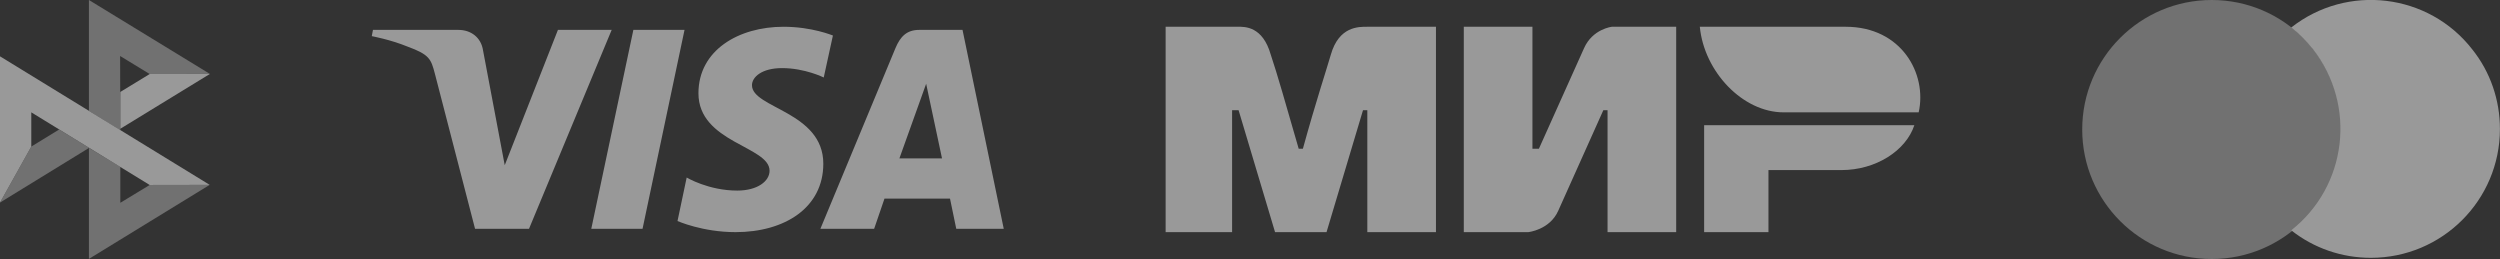
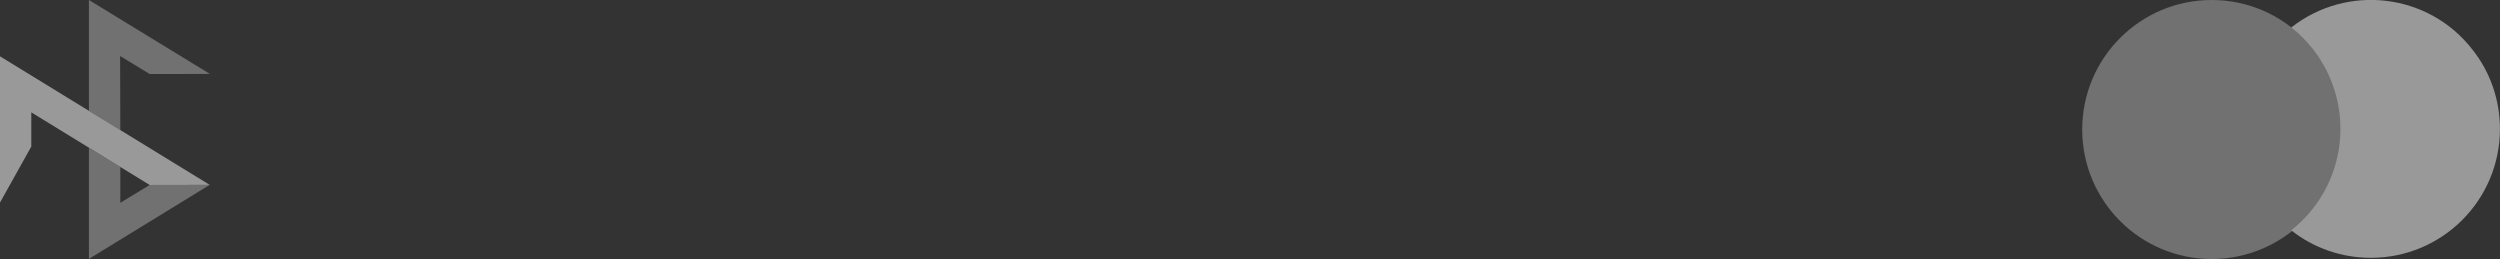
<svg xmlns="http://www.w3.org/2000/svg" width="231.657" height="24" viewBox="0 0 231.657 24" fill="none">
  <rect x="0" y="0" width="231.657" height="24" fill="#333333" stroke="none" />
  <desc>
			Created with Pixso.
	</desc>
  <defs />
  <g opacity="0.5">
-     <path id="path68" d="M11.15 8.52L13.87 6.86L19.45 6.85L11.15 11.93L11.15 8.52Z" fill="#FFFFFF" fill-opacity="1" fill-rule="nonzero" />
-     <path id="path80" d="M0 18.77L8.26 13.7L5.48 12L2.9 13.58L0 18.77Z" fill="#FFFFFF" fill-opacity="0.6" fill-rule="nonzero" />
    <path id="Vector" d="M0 5.22L0 18.77L2.9 13.58L2.9 10.41L13.87 17.14L19.43 17.13L0 5.22Z" fill="#FFFFFF" fill-opacity="1" fill-rule="nonzero" />
    <path id="Flattened" d="M13.87 17.14L11.15 18.79L11.15 15.46L8.24 13.7L8.24 23.99L19.43 17.13L13.87 17.14Z" fill="#FFFFFF" fill-opacity="0.6" fill-rule="nonzero" />
    <path id="Flattened" d="M11.15 12.07L11.13 5.19L13.87 6.86L19.45 6.85L8.24 0L8.24 10.28L11.15 12.07Z" fill="#FFFFFF" fill-opacity="0.6" fill-rule="nonzero" />
-     <path id="path3789" d="M72.6 2.48C68.45 2.48 64.72 4.65 64.72 8.64C64.72 13.23 71.31 13.54 71.31 15.82C71.31 16.79 70.19 17.66 68.32 17.66C65.64 17.66 63.63 16.45 63.63 16.45L62.78 20.48C62.78 20.48 65.08 21.51 68.16 21.51C72.71 21.51 76.29 19.25 76.29 15.17C76.29 10.34 69.68 10.03 69.68 7.9C69.68 7.14 70.59 6.31 72.47 6.31C74.59 6.31 76.33 7.18 76.33 7.18L77.18 3.29C77.16 3.29 75.26 2.48 72.6 2.48ZM34.56 2.77L34.45 3.35C34.45 3.35 36.19 3.67 37.77 4.32C39.8 5.06 39.94 5.48 40.29 6.8L44.02 21.2L49.02 21.2L56.68 2.77L51.7 2.77L46.77 15.31L44.76 4.67C44.58 3.47 43.64 2.77 42.48 2.77L34.56 2.77ZM58.69 2.77L54.79 21.2L59.54 21.2L63.43 2.77L58.69 2.77ZM85.17 2.77C84.03 2.77 83.43 3.38 82.98 4.45L76.02 21.2L81 21.2L81.96 18.4L88.03 18.4L88.61 21.2L93.01 21.2L89.19 2.77L85.17 2.77ZM85.82 7.76L87.29 14.68L83.34 14.68L85.82 7.76Z" fill="#FFFFFF" fill-opacity="1" fill-rule="nonzero" />
-     <path id="Vector" d="M114.57 2.48L108.01 2.48L108.01 21.51L114.17 21.51L114.17 10.21L114.77 10.21L118.15 21.51L122.92 21.51L126.3 10.21L126.7 10.21L126.7 21.51L133.06 21.51L133.06 2.48L126.9 2.48C126.85 2.48 126.8 2.48 126.75 2.48C125.87 2.47 124.07 2.45 123.32 5.06C122.92 6.45 121.93 9.42 120.73 13.78L120.34 13.78C119.14 9.62 118.35 6.84 117.75 5.06C117 2.44 115.37 2.47 114.68 2.48C114.64 2.48 114.6 2.48 114.57 2.48ZM142 2.48L135.64 2.48L135.64 21.51L141.61 21.51C141.61 21.51 143.6 21.31 144.39 19.53L148.57 10.21L148.96 10.21L148.96 21.51L155.32 21.51L155.32 2.48L149.36 2.48C149.36 2.48 147.57 2.68 146.78 4.47L142.6 13.78L142 13.78L142 2.48ZM171.03 2.48C176.2 2.48 178.59 6.84 177.79 10.41L165.27 10.41C161.49 10.41 157.91 6.65 157.51 2.48L171.03 2.48ZM163.87 21.51L163.87 15.76L170.63 15.76C173.81 15.76 176.6 13.98 177.39 11.6L157.91 11.6L157.91 21.51L163.87 21.51Z" fill="#FFFFFF" fill-opacity="1" fill-rule="evenodd" />
    <circle id="Ellipse 7" cx="204.944" cy="12" r="12" fill="#FFFFFF" fill-opacity="0.6" />
    <path id="Vector" d="M231.65 11.95C231.65 18.55 226.3 23.89 219.69 23.89C217 23.89 214.41 23 212.31 21.34C217.5 17.25 218.39 9.75 214.31 4.54C213.71 3.81 213.05 3.12 212.31 2.55C217.5 -1.53 225.04 -0.63 229.09 4.58C230.76 6.67 231.65 9.26 231.65 11.95Z" fill="#FFFFFF" fill-opacity="1" fill-rule="nonzero" />
  </g>
</svg>